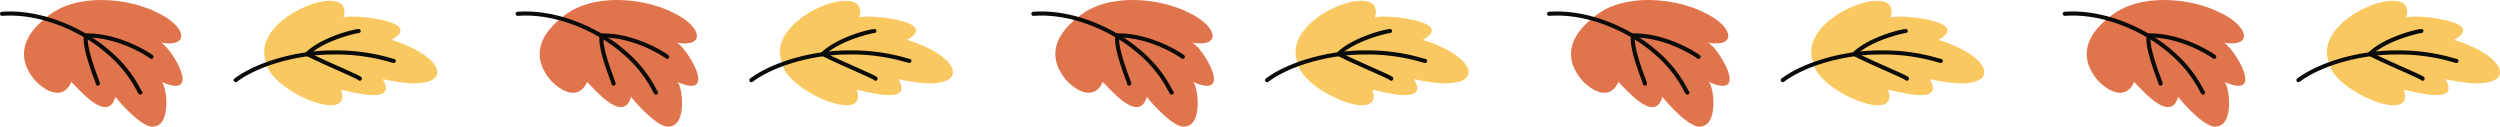
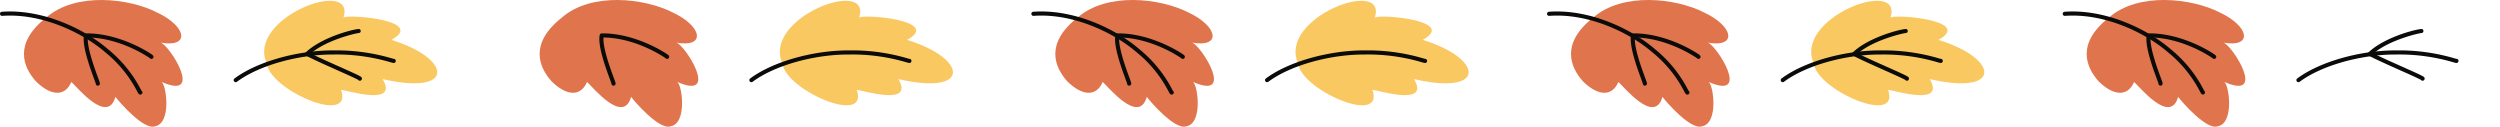
<svg xmlns="http://www.w3.org/2000/svg" viewBox="0 0 1878.132 95.177">
  <g data-name="图层 2">
    <g data-name="图层 1">
      <path d="M256.222,67.462c3.672.154,43.822,12.978,31.218-8.047,55.027,12.593,52.251-15.454,6.6-29.441,26.963-14.922-34.734-19.71-36.053-16.611,10.012-31-73.074-.1-57.6,34.245C202.508,67.575,265.737,95.031,256.222,67.462Z" style="fill:#f9c860">
     </path>
      <path d="M177.087,61.745a1.543,1.543,0,0,1-.925-2.778c16.679-12.474,46.9-21.106,73.732-21.106h.764a146.681,146.681,0,0,1,43.461,5.906c.632.178,1.282.362,1.6.44a1.489,1.489,0,0,1,1.5.967,1.569,1.569,0,0,1-.286,1.623c-.7.775-1.206.632-3.651-.061a143.519,143.519,0,0,0-42.592-5.789c-.249,0-.5,0-.75,0-26.277,0-55.733,8.381-71.928,20.492A1.53,1.53,0,0,1,177.087,61.745Z" style="fill:#0b0b0a">
     </path>
      <path d="M270.357,60.644a1.554,1.554,0,0,1-1.236-.618c-1.423-.9-8.82-4.2-15.378-7.125C245,49,235.092,44.584,230.023,41.858a1.543,1.543,0,0,1-.338-2.473c12.672-12.153,38.707-18.2,40.329-17.542a1.564,1.564,0,0,1,.979,1.369,1.541,1.541,0,0,1-1.467,1.614,1.247,1.247,0,0,1-.221,0c-2.275.262-23.781,5.142-35.863,15.335,5.326,2.688,13.892,6.508,21.557,9.926,16.549,7.379,16.579,7.495,16.861,8.6a1.625,1.625,0,0,1-.279,1.354A1.536,1.536,0,0,1,270.357,60.644Zm-1.226-2.48a1.538,1.538,0,0,0-.243.467A1.545,1.545,0,0,1,269.131,58.164Zm0,0v0Z" style="fill:#0b0b0a">
     </path>
      <path d="M53.62,61.582C57.527,64.9,80.746,94.027,86.711,72.758c2.905,3.9,21.185,24.954,29.519,22.166,12.861-1.979,8.811-31.3,5.108-33.41,32.306,14.206,6.338-27.179-.526-29.469,22.236,3.86,19.419-12.237-2.77-22.643C97.164-1.284,56.913-6.279,34.548,13.315,9.842,32.915,17.7,50.663,26.816,60.923,36.928,71.108,48.294,73.805,53.62,61.582Z" style="fill:#e0744c">
     </path>
      <path d="M105.426,71.066a1.329,1.329,0,0,1-.178-.011c-.953-.115-1.258-.683-2.4-2.8a92.567,92.567,0,0,0-23.72-28.947C61.522,24.122,30.765,9.782,1.657,11.923A1.543,1.543,0,1,1,1.43,8.845c29.983-2.2,61.627,12.525,79.684,28.1A95.465,95.465,0,0,1,105.569,66.8c.3.565.616,1.144.8,1.453a1.266,1.266,0,0,1,.142.114,1.541,1.541,0,0,1,.108,2.179A1.641,1.641,0,0,1,105.426,71.066Z" style="fill:#0b0b0a">
     </path>
      <path d="M73.488,64.361a1.543,1.543,0,0,1-1.506-1.216,1.513,1.513,0,0,1-.035-.352c-.161-.567-.752-2.179-1.328-3.742-2.966-8.078-9.141-24.889-7.477-32.752a1.543,1.543,0,0,1,1.495-1.224c.2,0,.4,0,.594,0,13.485,0,26.063,4.3,34.292,7.942a103.16,103.16,0,0,1,11,5.653c4.755,2.838,4.77,3.217,4.8,3.972a1.556,1.556,0,0,1-1.44,1.608,1.5,1.5,0,0,1-1.291-.545c-1.454-1.041-22.344-15.255-46.6-15.539-.642,7.574,5.031,23.017,7.531,29.824,1.7,4.615,1.761,4.794,1.339,5.563a1.585,1.585,0,0,1-1.039.775A1.493,1.493,0,0,1,73.488,64.361Zm-.332-3.05a1.537,1.537,0,0,0-.264.084A1.533,1.533,0,0,1,73.156,61.311Zm0,0h0Zm0,0h0Z" style="fill:#0b0b0a">
     </path>
      <path d="M643.628,67.462c3.672.154,43.822,12.978,31.218-8.047,55.027,12.593,52.251-15.454,6.6-29.441,26.963-14.922-34.734-19.71-36.053-16.611,10.012-31-73.074-.1-57.6,34.245C589.914,67.575,653.143,95.031,643.628,67.462Z" style="fill:#f9c860">
     </path>
      <path d="M564.493,61.745a1.543,1.543,0,0,1-.924-2.778c16.678-12.474,46.9-21.106,73.731-21.106h.764a146.738,146.738,0,0,1,43.461,5.906c.632.178,1.281.362,1.6.44a1.493,1.493,0,0,1,1.5.967,1.569,1.569,0,0,1-.286,1.623c-.7.775-1.205.632-3.651-.061a143.468,143.468,0,0,0-42.591-5.789c-.249,0-.5,0-.75,0-26.276,0-55.732,8.381-71.928,20.492A1.53,1.53,0,0,1,564.493,61.745Z" style="fill:#0b0b0a">
     </path>
-       <path d="M657.763,60.644a1.554,1.554,0,0,1-1.235-.618c-1.424-.9-8.821-4.2-15.379-7.125-8.742-3.9-18.651-8.317-23.72-11.043a1.543,1.543,0,0,1-.338-2.473c12.665-12.148,38.694-18.19,40.327-17.543a1.566,1.566,0,0,1,.982,1.365,1.544,1.544,0,0,1-1.689,1.614c-2.276.262-23.781,5.141-35.863,15.335,5.326,2.688,13.893,6.508,21.558,9.926,16.548,7.379,16.579,7.495,16.86,8.6a1.624,1.624,0,0,1-.278,1.354A1.54,1.54,0,0,1,657.763,60.644Zm-1.226-2.48a1.538,1.538,0,0,0-.243.467A1.545,1.545,0,0,1,656.537,58.164Zm0,0v0Z" style="fill:#0b0b0a">
-      </path>
      <path d="M441.026,61.582c3.907,3.313,27.126,32.445,33.091,11.176,2.9,3.9,21.186,24.954,29.519,22.166,12.861-1.979,8.811-31.3,5.108-33.41,32.306,14.206,6.338-27.179-.526-29.469,22.236,3.86,19.419-12.237-2.77-22.643C484.57-1.284,444.319-6.279,421.954,13.315c-24.706,19.6-16.846,37.348-7.732,47.608C424.334,71.108,435.7,73.805,441.026,61.582Z" style="fill:#e0744c">
-      </path>
-       <path d="M492.831,71.066a1.3,1.3,0,0,1-.177-.011c-.953-.115-1.259-.683-2.4-2.8a92.559,92.559,0,0,0-23.719-28.947c-17.609-15.191-48.365-29.531-77.475-27.39a1.543,1.543,0,1,1-.227-3.078c29.977-2.2,61.626,12.525,79.684,28.1A95.434,95.434,0,0,1,492.975,66.8c.3.564.615,1.144.8,1.452a1.256,1.256,0,0,1,.141.114,1.542,1.542,0,0,1,.109,2.179A1.643,1.643,0,0,1,492.831,71.066Z" style="fill:#0b0b0a">
     </path>
      <path d="M460.893,64.361a1.544,1.544,0,0,1-1.506-1.217,1.566,1.566,0,0,1-.035-.351c-.16-.568-.753-2.181-1.328-3.747-2.967-8.077-9.14-24.885-7.476-32.747a1.545,1.545,0,0,1,1.5-1.224c13.746-.152,26.537,4.246,34.886,7.939a103.16,103.16,0,0,1,11,5.653c4.755,2.838,4.771,3.217,4.8,3.972a1.556,1.556,0,0,1-1.44,1.608A1.5,1.5,0,0,1,500,43.7c-1.454-1.041-22.343-15.255-46.605-15.539-.642,7.573,5.029,23.014,7.529,29.82,1.7,4.618,1.763,4.8,1.34,5.567a1.578,1.578,0,0,1-1.04.775A1.471,1.471,0,0,1,460.893,64.361Zm-.332-3.05a1.48,1.48,0,0,0-.264.084A1.533,1.533,0,0,1,460.561,61.311Zm0,0h0Zm0,0h0Z" style="fill:#0b0b0a">
     </path>
      <path d="M1031.034,67.462c3.672.154,43.822,12.978,31.218-8.047,55.027,12.593,52.251-15.454,6.6-29.441,26.963-14.922-34.734-19.71-36.053-16.611,10.012-31-73.074-.1-57.6,34.245C977.32,67.575,1040.549,95.031,1031.034,67.462Z" style="fill:#f9c860">
     </path>
      <path d="M951.9,61.745a1.543,1.543,0,0,1-.925-2.778c16.678-12.474,46.894-21.106,73.73-21.106h.764a146.8,146.8,0,0,1,43.462,5.906c.632.178,1.281.362,1.6.44a1.5,1.5,0,0,1,1.5.967,1.573,1.573,0,0,1-.286,1.623c-.7.775-1.206.632-3.652-.061a143.537,143.537,0,0,0-42.592-5.789c-.249,0-.5,0-.75,0-26.277,0-55.732,8.381-71.926,20.492A1.534,1.534,0,0,1,951.9,61.745Z" style="fill:#0b0b0a">
-      </path>
-       <path d="M1045.169,60.644a1.552,1.552,0,0,1-1.234-.618c-1.424-.9-8.821-4.2-15.381-7.125-8.741-3.9-18.649-8.317-23.72-11.043a1.543,1.543,0,0,1-.338-2.473c12.666-12.148,38.721-18.19,40.329-17.543a1.565,1.565,0,0,1,.981,1.365,1.543,1.543,0,0,1-1.688,1.614c-2.277.262-23.782,5.141-35.864,15.335,5.325,2.688,13.893,6.508,21.557,9.925,16.55,7.38,16.579,7.5,16.86,8.606a1.622,1.622,0,0,1-.276,1.353A1.543,1.543,0,0,1,1045.169,60.644Zm-1.224-2.48a1.506,1.506,0,0,0-.243.458A1.523,1.523,0,0,1,1043.945,58.164Z" style="fill:#0b0b0a">
     </path>
      <path d="M828.432,61.582c3.907,3.313,27.126,32.445,33.091,11.176,2.9,3.9,21.186,24.954,29.519,22.166,12.861-1.979,8.811-31.3,5.108-33.41,32.306,14.206,6.338-27.179-.526-29.469,22.236,3.86,19.419-12.237-2.77-22.643C871.976-1.284,831.725-6.279,809.36,13.315c-24.706,19.6-16.846,37.348-7.732,47.608C811.74,71.108,823.106,73.805,828.432,61.582Z" style="fill:#e0744c">
     </path>
      <path d="M880.238,71.066a1.309,1.309,0,0,1-.178-.011c-.953-.115-1.259-.683-2.4-2.8a92.566,92.566,0,0,0-23.718-28.947c-17.612-15.191-48.376-29.533-77.476-27.39a1.543,1.543,0,0,1-.226-3.078c29.971-2.211,61.625,12.525,79.683,28.1A95.468,95.468,0,0,1,880.38,66.8c.3.565.616,1.144.8,1.453a1.266,1.266,0,0,1,.142.114,1.543,1.543,0,0,1,.108,2.179A1.642,1.642,0,0,1,880.238,71.066Z" style="fill:#0b0b0a">
     </path>
      <path d="M848.3,64.361a1.544,1.544,0,0,1-1.506-1.216,1.569,1.569,0,0,1-.035-.352c-.16-.567-.752-2.179-1.326-3.742-2.968-8.078-9.143-24.889-7.478-32.752a1.545,1.545,0,0,1,1.5-1.224c13.734-.144,26.537,4.246,34.885,7.939a103.259,103.259,0,0,1,11,5.653c4.755,2.838,4.771,3.217,4.8,3.972a1.556,1.556,0,0,1-1.439,1.608A1.511,1.511,0,0,1,887.4,43.7C885.95,42.661,865.06,28.447,840.8,28.163c-.642,7.574,5.03,23.018,7.53,29.824,1.7,4.615,1.761,4.794,1.339,5.563a1.582,1.582,0,0,1-1.039.775A1.48,1.48,0,0,1,848.3,64.361Zm-.332-3.05a1.444,1.444,0,0,0-.263.084A1.5,1.5,0,0,1,847.967,61.311Zm0,0h0Zm0,0h0Z" style="fill:#0b0b0a">
     </path>
      <path d="M1418.44,67.462c3.672.154,43.822,12.978,31.218-8.047,55.027,12.593,52.251-15.454,6.6-29.441,26.963-14.922-34.734-19.71-36.053-16.611,10.012-31-73.074-.1-57.6,34.245C1364.726,67.575,1427.955,95.031,1418.44,67.462Z" style="fill:#f9c860">
     </path>
      <path d="M1339.305,61.745a1.543,1.543,0,0,1-.925-2.778c16.679-12.474,46.9-21.106,73.732-21.106h.763a146.737,146.737,0,0,1,43.462,5.906c.632.178,1.281.362,1.6.44a1.5,1.5,0,0,1,1.5.967,1.571,1.571,0,0,1-.286,1.623c-.7.775-1.206.632-3.652-.061a143.5,143.5,0,0,0-42.591-5.789c-.249,0-.5,0-.75,0-26.277,0-55.733,8.381-71.928,20.492A1.532,1.532,0,0,1,1339.305,61.745Z" style="fill:#0b0b0a">
     </path>
      <path d="M1432.575,60.644a1.554,1.554,0,0,1-1.236-.618c-1.424-.9-8.82-4.2-15.379-7.125-8.742-3.9-18.65-8.317-23.719-11.043a1.543,1.543,0,0,1-.338-2.473c12.666-12.148,38.726-18.19,40.328-17.543a1.565,1.565,0,0,1,.981,1.365,1.543,1.543,0,0,1-1.688,1.614c-2.277.262-23.781,5.141-35.865,15.335,5.327,2.688,13.893,6.508,21.558,9.926,16.549,7.379,16.579,7.495,16.86,8.6a1.621,1.621,0,0,1-.278,1.354A1.539,1.539,0,0,1,1432.575,60.644Zm-1.225-2.482a1.546,1.546,0,0,0-.244.468A1.565,1.565,0,0,1,1431.35,58.162Z" style="fill:#0b0b0a">
     </path>
      <path d="M1215.838,61.582c3.907,3.313,27.126,32.445,33.091,11.176,2.9,3.9,21.186,24.954,29.519,22.166,12.861-1.979,8.811-31.3,5.108-33.41,32.306,14.206,6.338-27.179-.526-29.469,22.236,3.86,19.419-12.237-2.77-22.643-20.878-10.686-61.129-15.681-83.494,3.913-24.706,19.6-16.846,37.348-7.732,47.608C1199.146,71.108,1210.512,73.805,1215.838,61.582Z" style="fill:#e0744c">
     </path>
      <path d="M1267.644,71.066a1.319,1.319,0,0,1-.178-.011c-.953-.115-1.259-.683-2.4-2.8a92.59,92.59,0,0,0-23.719-28.947c-17.611-15.191-48.372-29.533-77.477-27.39a1.543,1.543,0,0,1-.226-3.078c29.968-2.207,61.626,12.525,79.684,28.1a95.453,95.453,0,0,1,24.454,29.85c.3.565.617,1.144.8,1.453a1.266,1.266,0,0,1,.142.114,1.542,1.542,0,0,1,.108,2.179A1.642,1.642,0,0,1,1267.644,71.066Z" style="fill:#0b0b0a">
     </path>
      <path d="M1235.705,64.361a1.542,1.542,0,0,1-1.5-1.216,1.514,1.514,0,0,1-.036-.352c-.16-.567-.752-2.179-1.326-3.742-2.968-8.078-9.142-24.889-7.477-32.752a1.543,1.543,0,0,1,1.495-1.224c13.742-.144,26.537,4.246,34.886,7.939a103.137,103.137,0,0,1,11,5.654c4.754,2.838,4.77,3.216,4.8,3.971a1.555,1.555,0,0,1-1.439,1.608,1.509,1.509,0,0,1-1.291-.545c-1.452-1.039-22.346-15.255-46.606-15.539-.642,7.574,5.031,23.018,7.531,29.824,1.7,4.615,1.76,4.794,1.339,5.563a1.584,1.584,0,0,1-1.04.775A1.48,1.48,0,0,1,1235.705,64.361Zm-.332-3.05a1.554,1.554,0,0,0-.263.084A1.551,1.551,0,0,1,1235.373,61.311Zm0,0h0Zm0,0h0Z" style="fill:#0b0b0a">
     </path>
-       <path d="M1805.846,67.462c3.672.154,43.822,12.978,31.218-8.047,55.027,12.593,52.251-15.454,6.6-29.441,26.963-14.922-34.734-19.71-36.053-16.611,10.012-31-73.074-.1-57.6,34.245C1752.132,67.575,1815.361,95.031,1805.846,67.462Z" style="fill:#f9c860">
-      </path>
      <path d="M1726.711,61.745a1.543,1.543,0,0,1-.925-2.778c16.679-12.474,46.9-21.106,73.732-21.106h.764a146.777,146.777,0,0,1,43.461,5.906c.632.178,1.282.362,1.6.44a1.5,1.5,0,0,1,1.5.967,1.569,1.569,0,0,1-.286,1.623c-.7.775-1.205.632-3.651-.061a143.573,143.573,0,0,0-42.592-5.789c-.249,0-.5,0-.75,0-26.277,0-55.733,8.381-71.928,20.492A1.53,1.53,0,0,1,1726.711,61.745Z" style="fill:#0b0b0a">
     </path>
      <path d="M1819.981,60.644a1.554,1.554,0,0,1-1.236-.618c-1.423-.9-8.82-4.2-15.378-7.125-8.743-3.9-18.651-8.317-23.72-11.043a1.543,1.543,0,0,1-.338-2.473c12.673-12.153,38.7-18.2,40.329-17.542a1.565,1.565,0,0,1,.98,1.369,1.542,1.542,0,0,1-1.468,1.614,1.247,1.247,0,0,1-.221,0c-2.275.262-23.781,5.142-35.863,15.335,5.326,2.688,13.892,6.508,21.557,9.926,16.549,7.379,16.579,7.495,16.861,8.6a1.625,1.625,0,0,1-.279,1.354A1.536,1.536,0,0,1,1819.981,60.644Zm-1.225-2.482a1.546,1.546,0,0,0-.244.468A1.565,1.565,0,0,1,1818.756,58.162Z" style="fill:#0b0b0a">
     </path>
      <path d="M1603.244,61.582c3.907,3.313,27.126,32.445,33.091,11.176,2.9,3.9,21.186,24.954,29.519,22.166,12.861-1.979,8.811-31.3,5.108-33.41,32.306,14.206,6.338-27.179-.526-29.469,22.236,3.86,19.419-12.237-2.77-22.643-20.878-10.686-61.129-15.681-83.494,3.913-24.706,19.6-16.846,37.348-7.732,47.608C1586.552,71.108,1597.918,73.805,1603.244,61.582Z" style="fill:#e0744c">
     </path>
-       <path d="M1655.05,71.066a1.329,1.329,0,0,1-.178-.011c-.953-.116-1.259-.684-2.4-2.8a92.583,92.583,0,0,0-23.719-28.945c-17.609-15.191-48.374-29.531-77.475-27.39a1.543,1.543,0,1,1-.227-3.078c29.987-2.2,61.626,12.525,79.684,28.1A95.492,95.492,0,0,1,1655.192,66.8c.3.565.617,1.145.8,1.453a1.577,1.577,0,0,1,.144.115,1.543,1.543,0,0,1,.107,2.18A1.643,1.643,0,0,1,1655.05,71.066Z" style="fill:#0b0b0a">
+       <path d="M1655.05,71.066a1.329,1.329,0,0,1-.178-.011c-.953-.116-1.259-.684-2.4-2.8a92.583,92.583,0,0,0-23.719-28.945c-17.609-15.191-48.374-29.531-77.475-27.39a1.543,1.543,0,1,1-.227-3.078c29.987-2.2,61.626,12.525,79.684,28.1A95.492,95.492,0,0,1,1655.192,66.8c.3.565.617,1.145.8,1.453A1.643,1.643,0,0,1,1655.05,71.066Z" style="fill:#0b0b0a">
     </path>
      <path d="M1623.112,64.361a1.543,1.543,0,0,1-1.506-1.216,1.513,1.513,0,0,1-.035-.352c-.161-.567-.752-2.179-1.328-3.742-2.966-8.078-9.141-24.889-7.477-32.752a1.543,1.543,0,0,1,1.495-1.224c13.719-.152,26.537,4.246,34.886,7.939a103.16,103.16,0,0,1,11,5.653c4.755,2.838,4.77,3.217,4.8,3.972a1.556,1.556,0,0,1-1.44,1.608,1.509,1.509,0,0,1-1.291-.545c-1.454-1.041-22.344-15.255-46.605-15.539-.642,7.574,5.031,23.017,7.531,29.824,1.695,4.615,1.761,4.794,1.339,5.563a1.585,1.585,0,0,1-1.039.775A1.493,1.493,0,0,1,1623.112,64.361Zm-.332-3.05a1.537,1.537,0,0,0-.264.084A1.533,1.533,0,0,1,1622.78,61.311Zm0,0h0Zm0,0h0Z" style="fill:#0b0b0a">
     </path>
    </g>
  </g>
</svg>